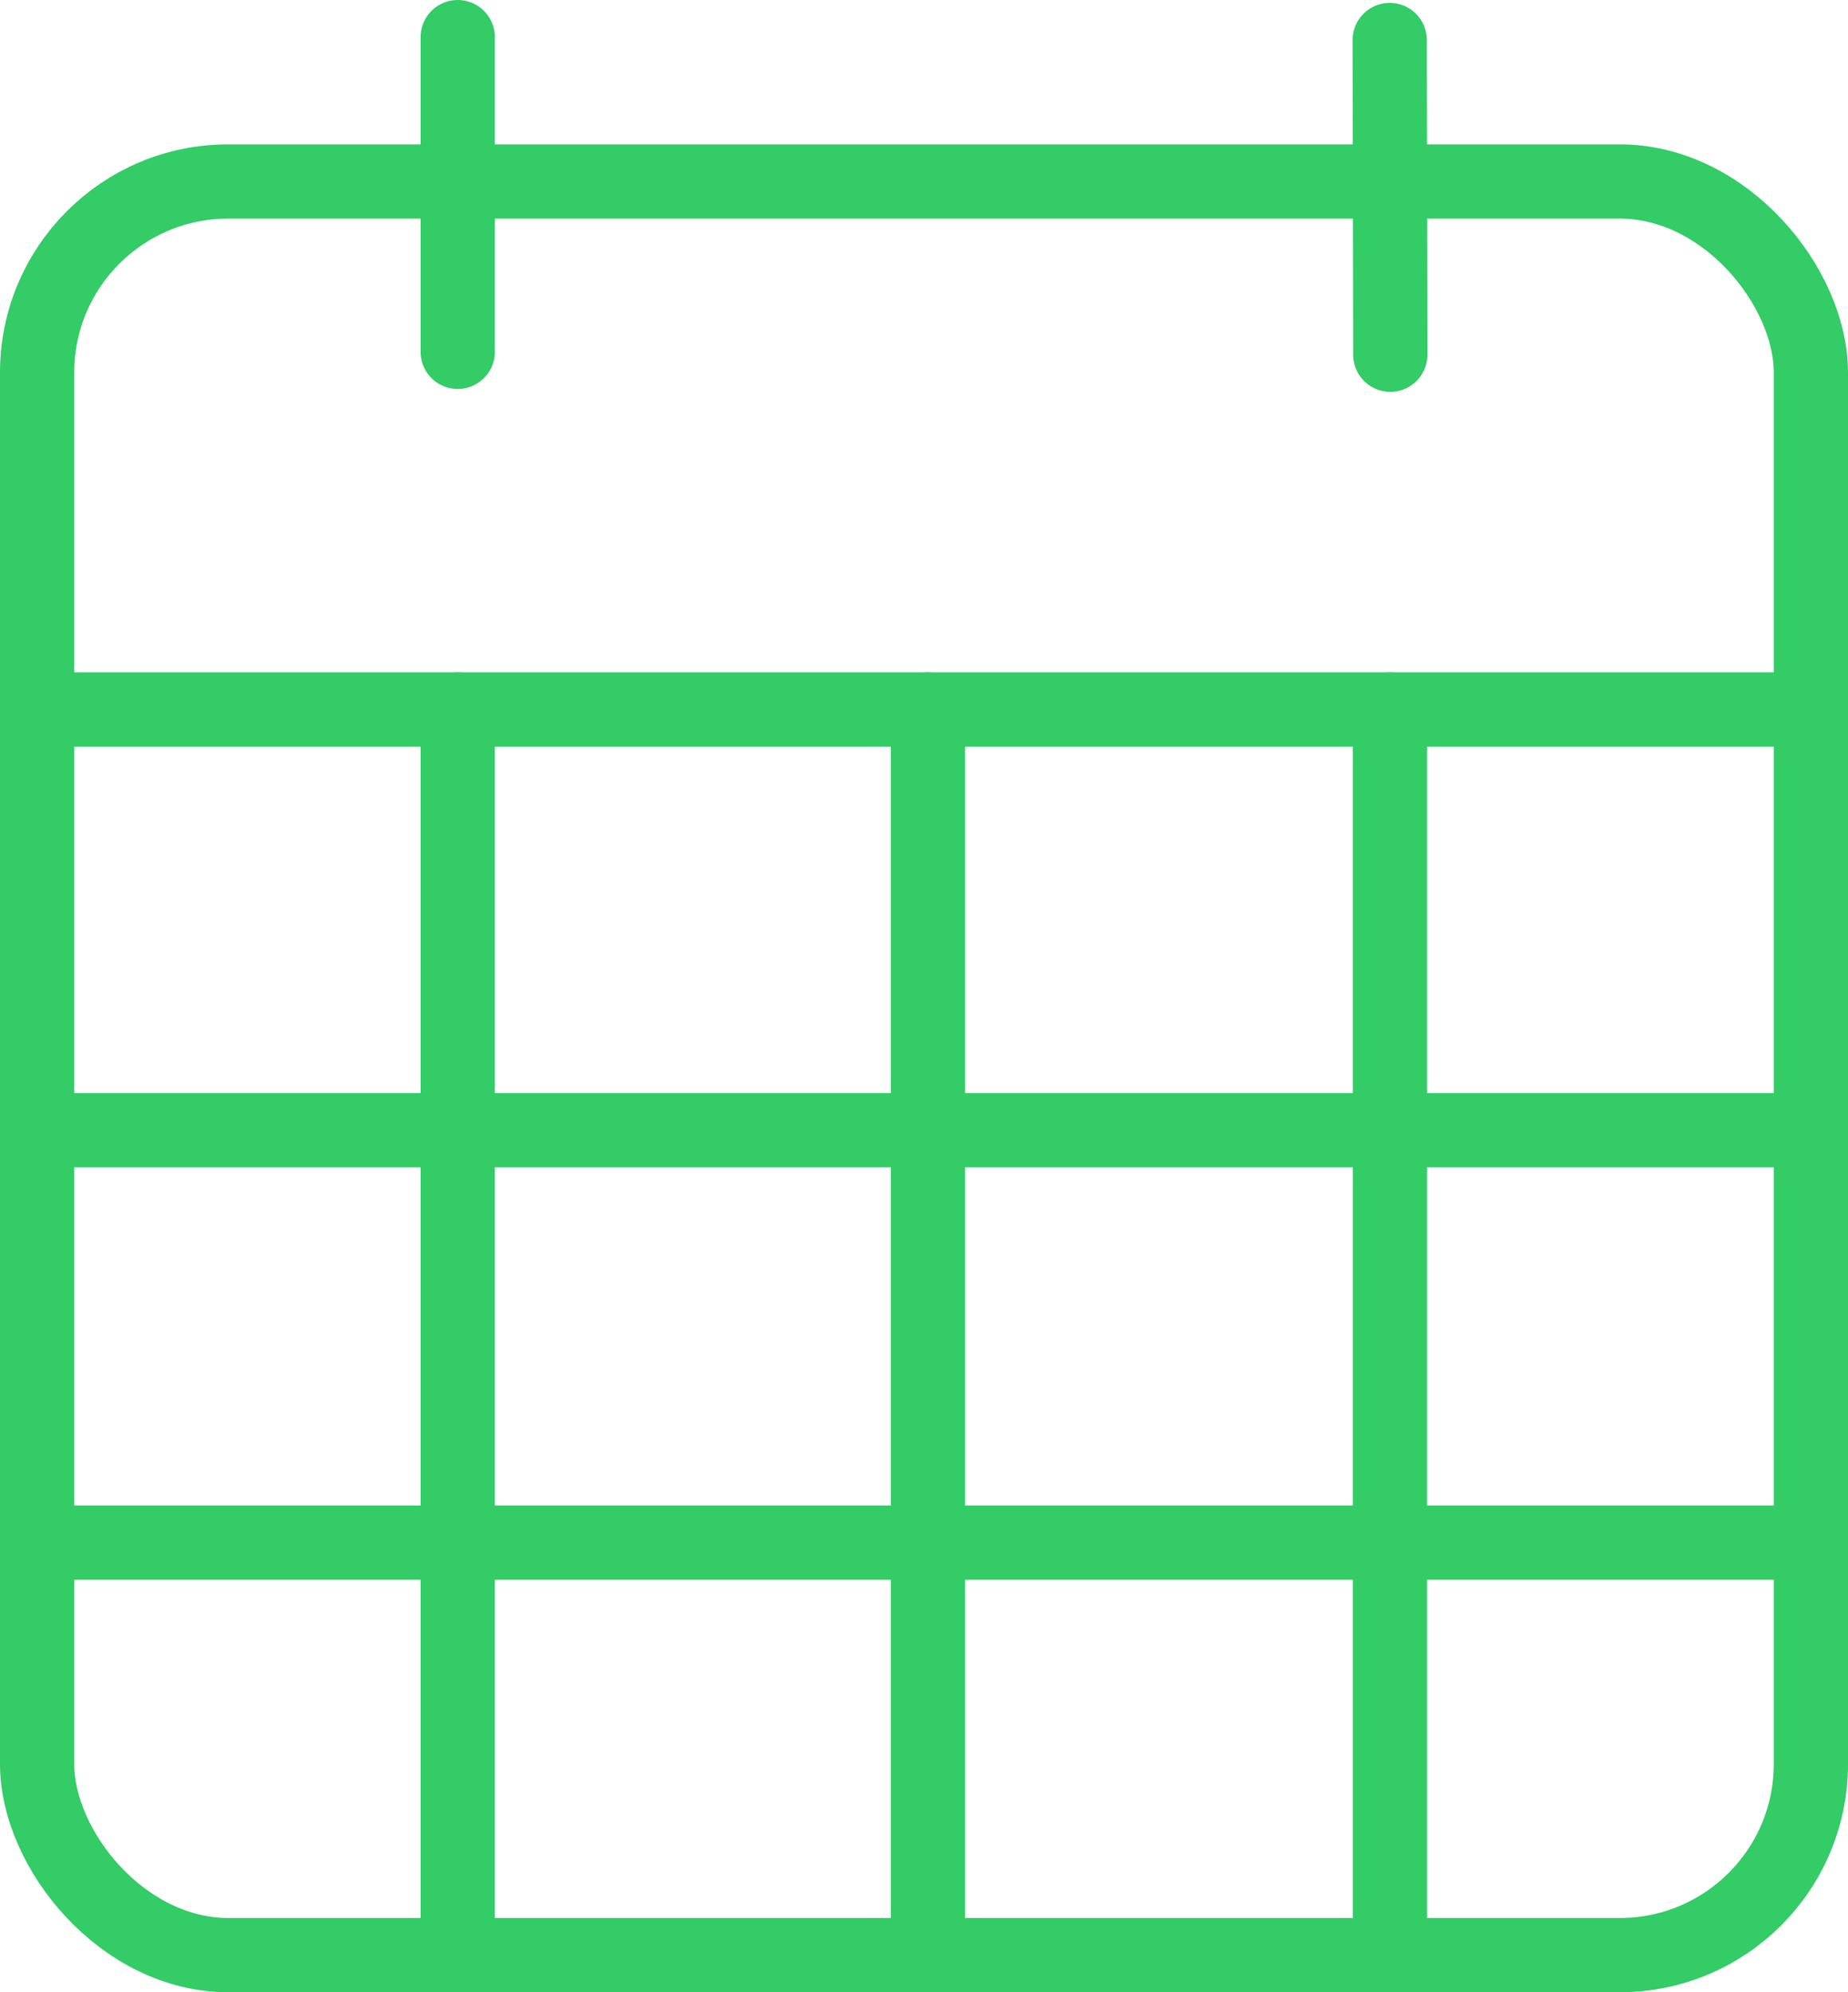
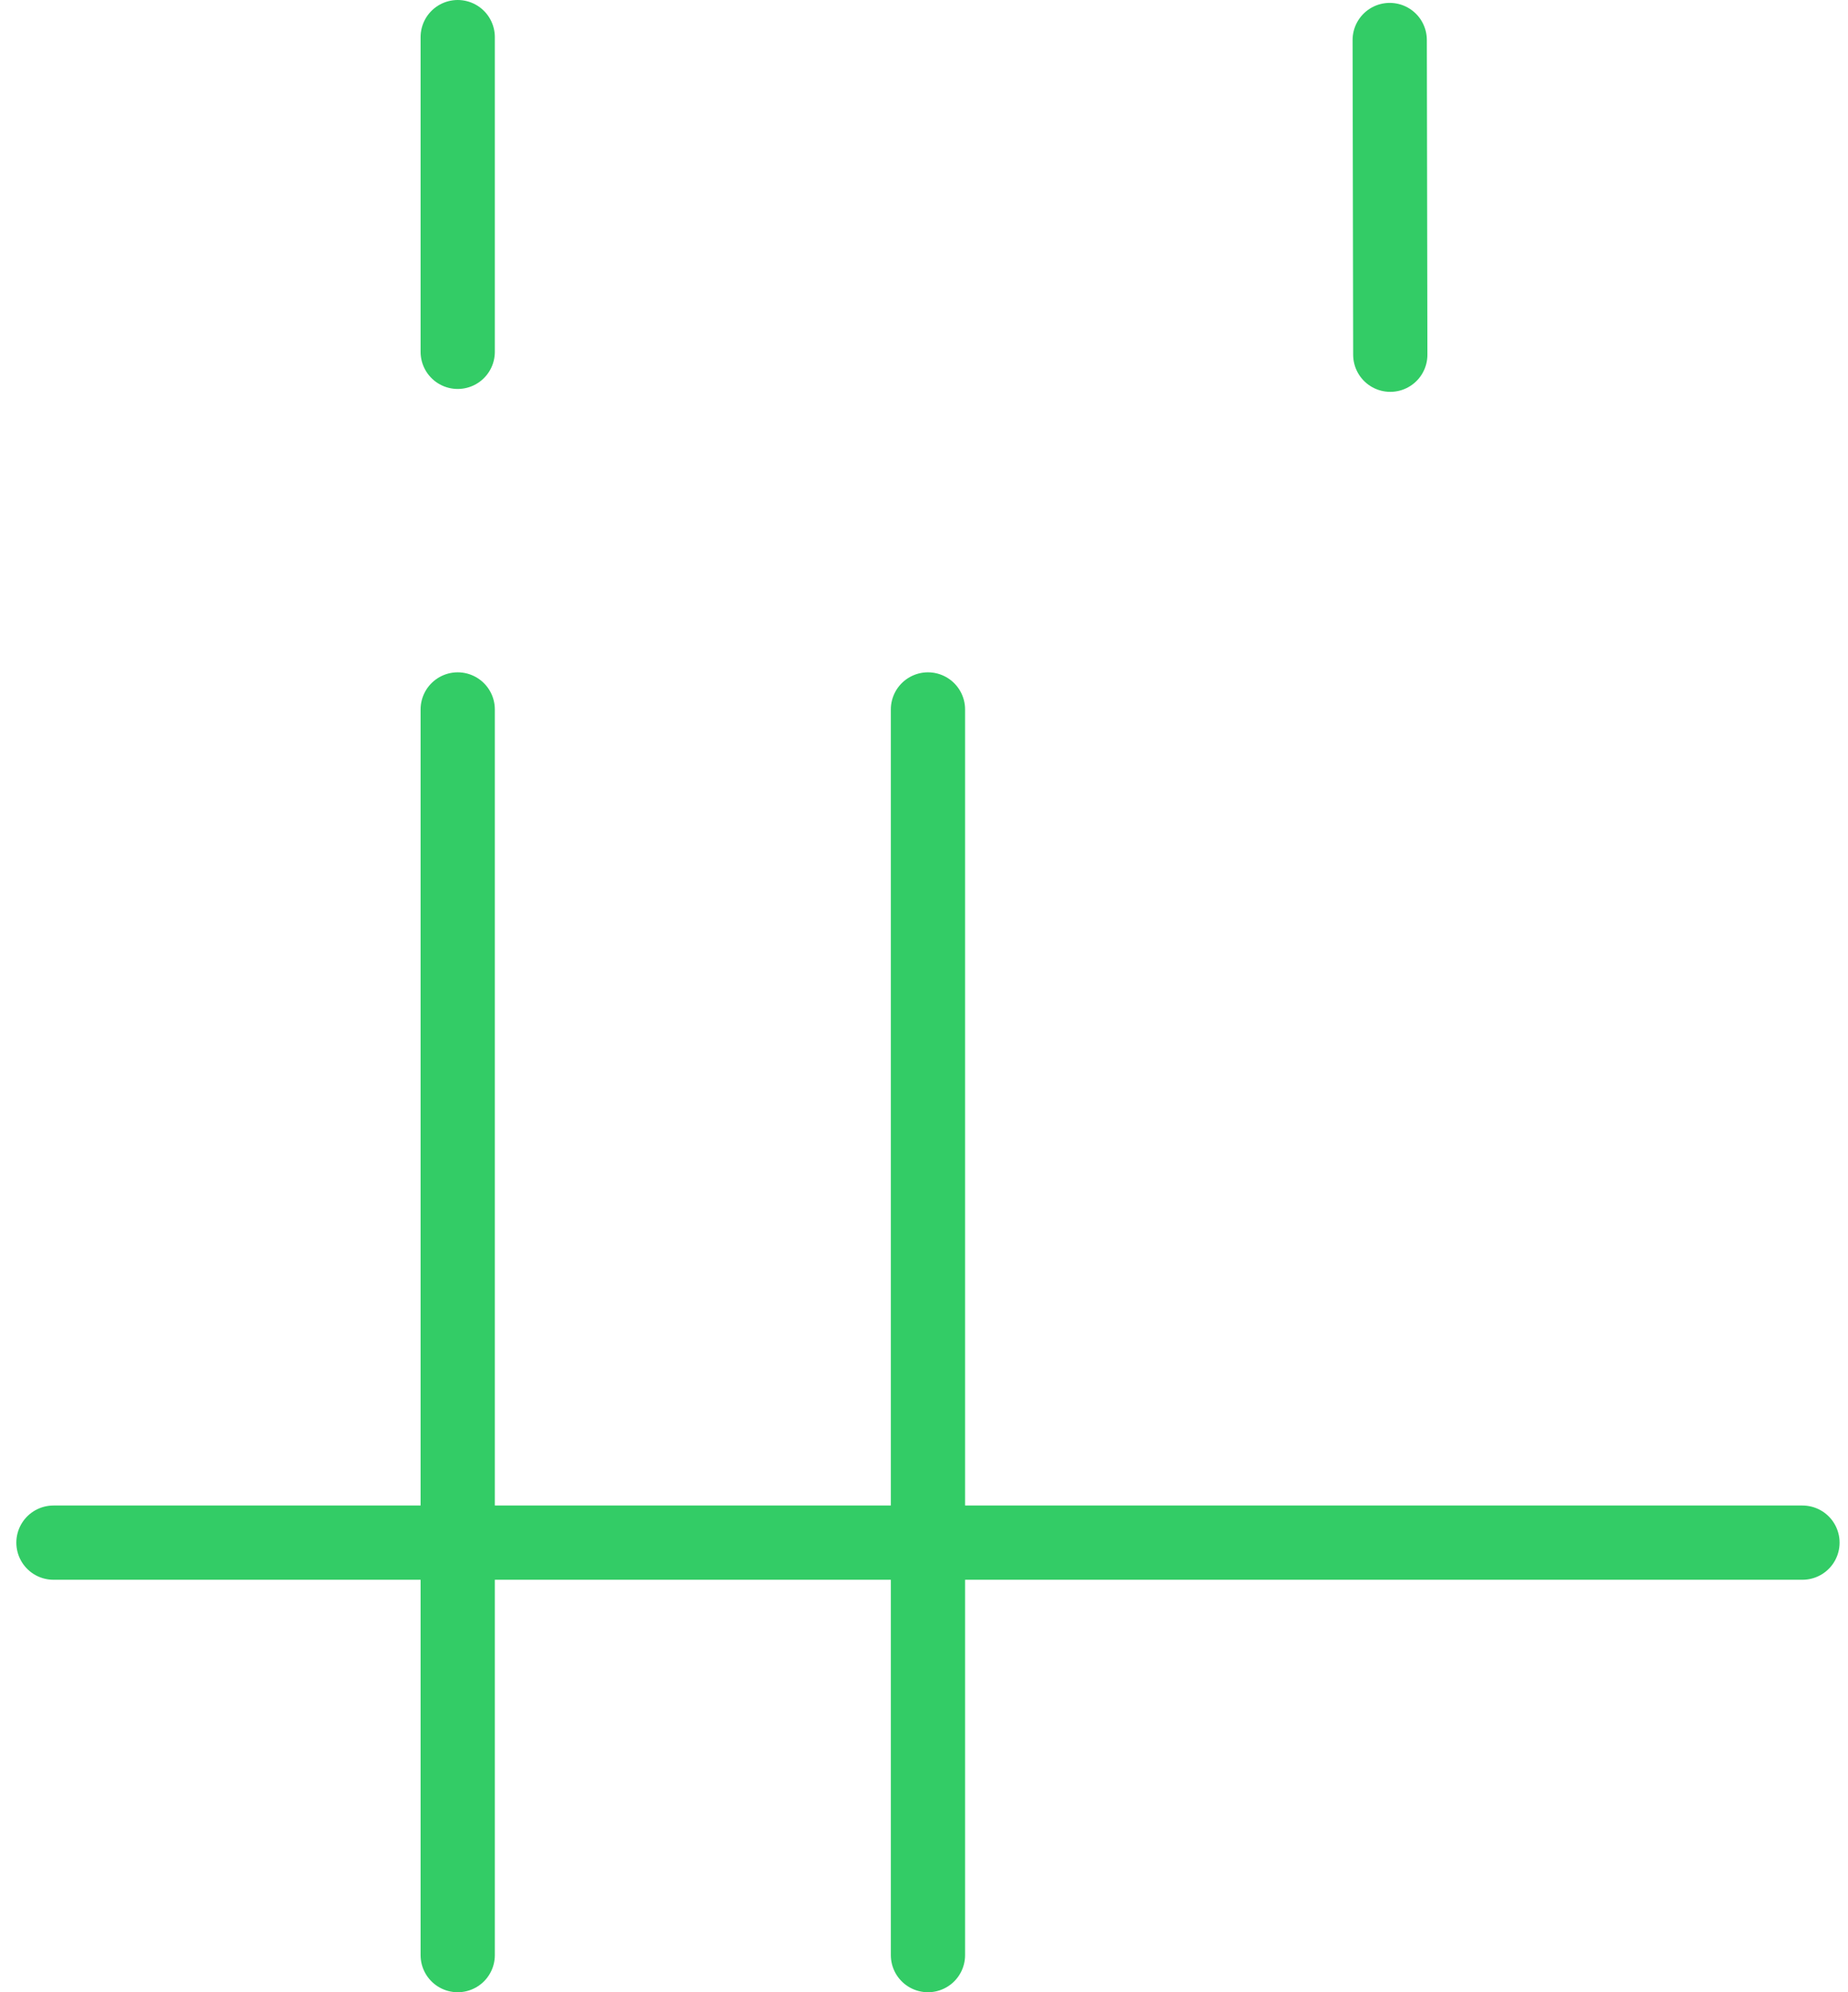
<svg xmlns="http://www.w3.org/2000/svg" viewBox="0 0 224 241.5">
  <defs>
    <style>.cls-1,.cls-2{fill:none;stroke:#3c6;stroke-miterlimit:10;stroke-width:9px;}.cls-2{stroke-linecap:round;}</style>
  </defs>
  <g id="Layer_2" data-name="Layer 2">
    <g id="Layer_1-2" data-name="Layer 1">
-       <rect class="cls-1" x="4.5" y="22" width="215" height="215" rx="23.16" />
      <line class="cls-2" x1="55.48" y1="4.5" x2="55.48" y2="42.65" />
      <line class="cls-2" x1="168.45" y1="4.85" x2="168.52" y2="43" />
-       <line class="cls-2" x1="6.48" y1="86" x2="218.48" y2="86" />
-       <line class="cls-2" x1="6.48" y1="137" x2="218.48" y2="137" />
      <line class="cls-2" x1="6.48" y1="187" x2="218.48" y2="187" />
      <line class="cls-2" x1="55.48" y1="86" x2="55.48" y2="237" />
      <line class="cls-2" x1="112.48" y1="86" x2="112.48" y2="237" />
-       <line class="cls-2" x1="168.48" y1="86" x2="168.48" y2="237" />
    </g>
  </g>
</svg>